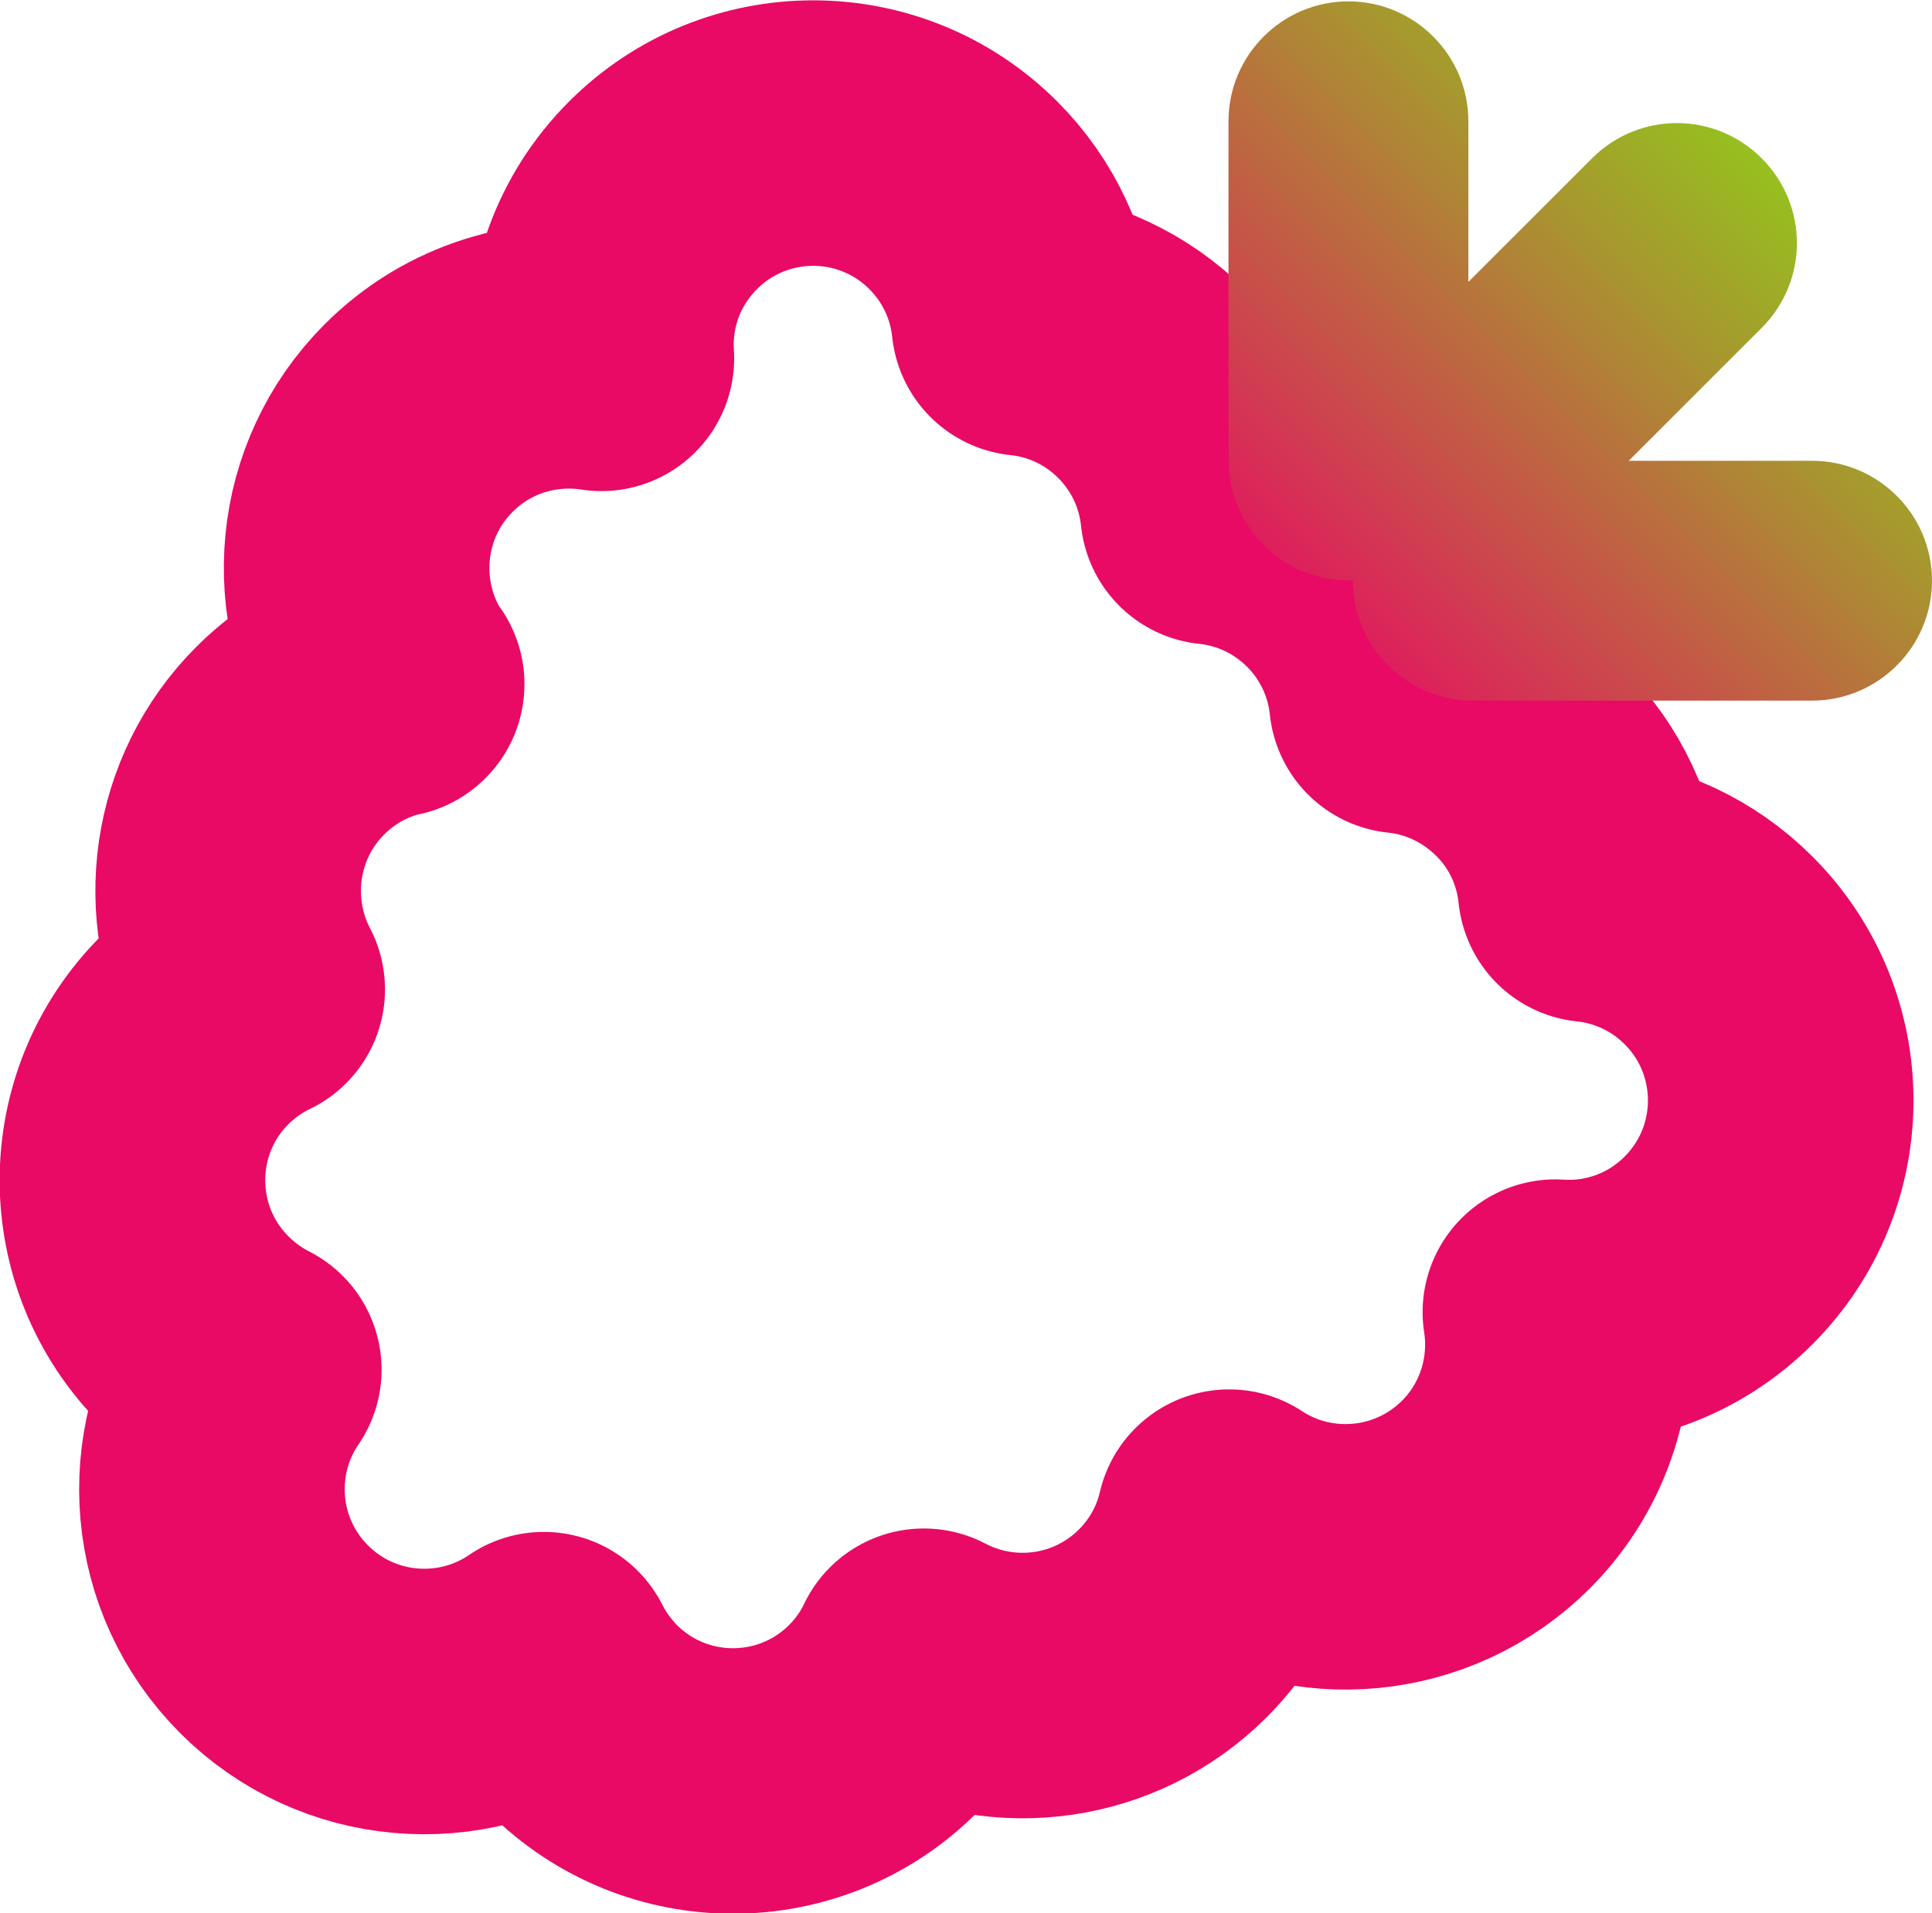
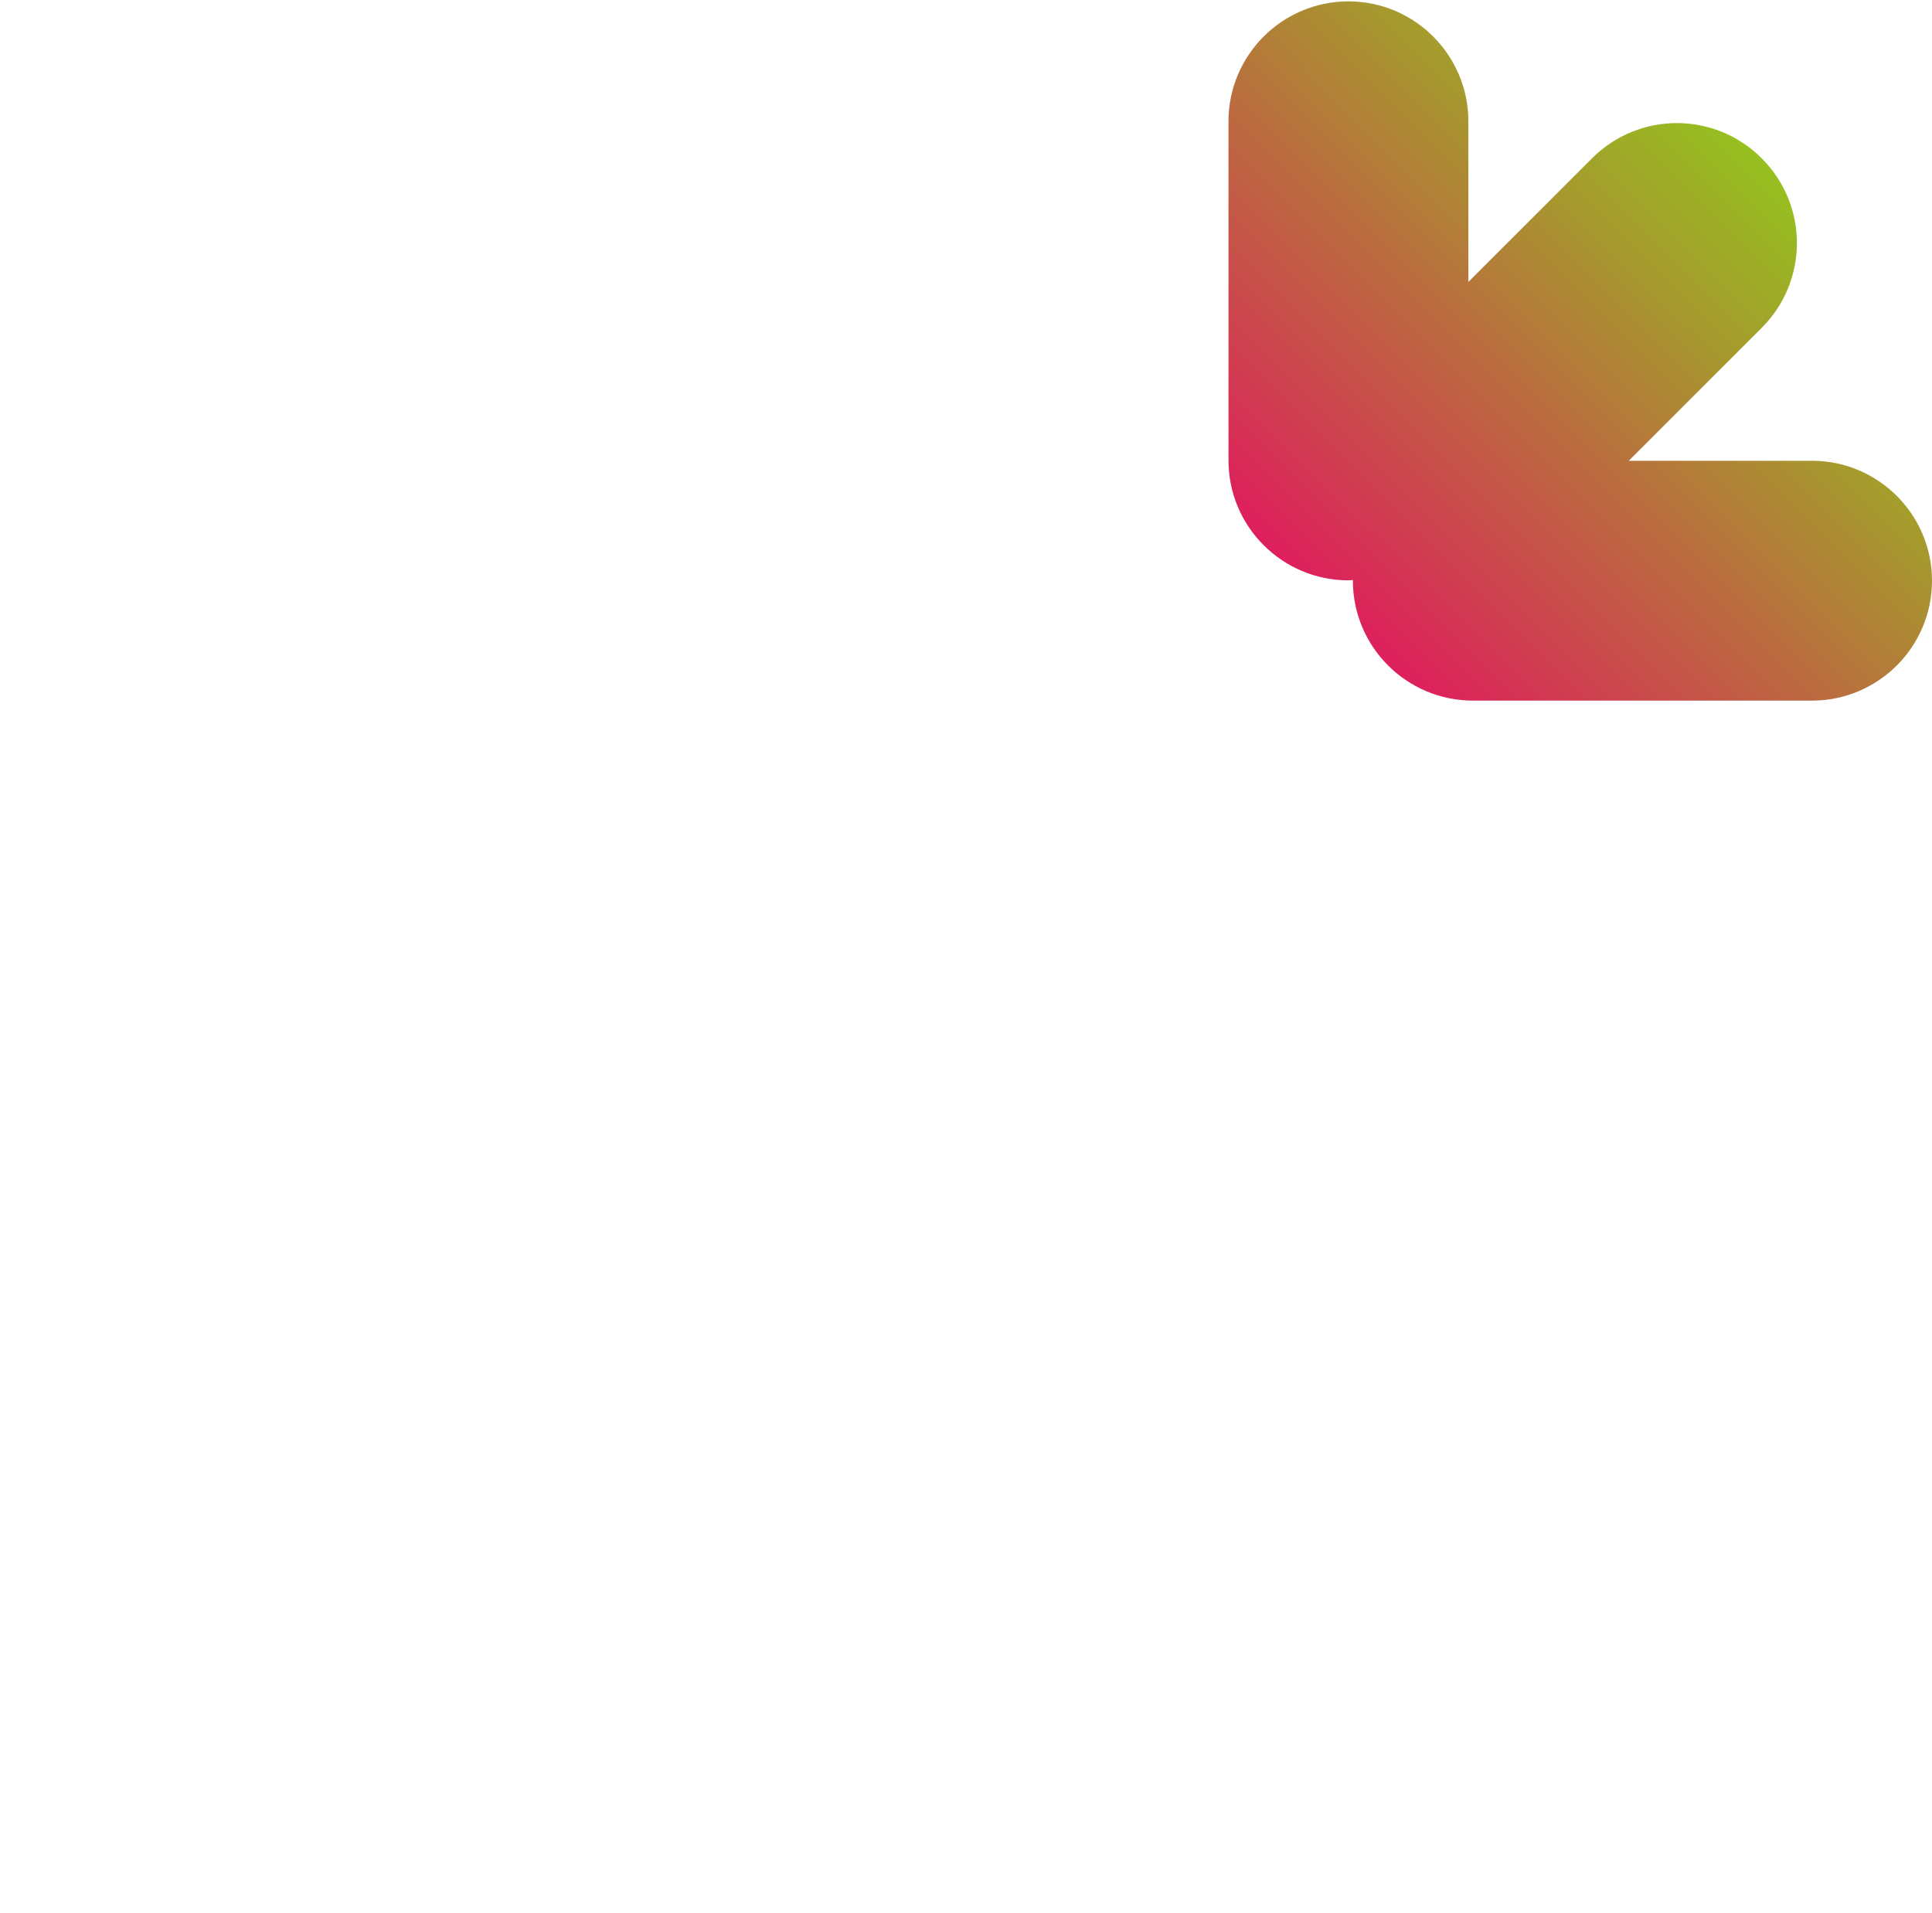
<svg xmlns="http://www.w3.org/2000/svg" id="Warstwa_1" data-name="Warstwa 1" viewBox="0 0 56.38 55.84">
  <defs>
    <style> .cls-1 { fill: url(#Gradient_bez_nazwy_5); } .cls-2 { fill: none; stroke: #e80a65; stroke-linejoin: round; stroke-width: 7.75px; } </style>
    <linearGradient id="Gradient_bez_nazwy_5" data-name="Gradient bez nazwy 5" x1="37.15" y1="19.2" x2="51.67" y2="4.69" gradientUnits="userSpaceOnUse">
      <stop offset="0" stop-color="#e80a65" />
      <stop offset=".23" stop-color="#d33753" />
      <stop offset=".76" stop-color="#a6992e" />
      <stop offset="1" stop-color="#95c11f" />
    </linearGradient>
  </defs>
-   <path class="cls-2" d="M11.43,19.97c-1.08.25-2.11.8-2.96,1.65-1.96,1.96-2.33,4.92-1.11,7.26-.61.29-1.17.69-1.68,1.19-2.42,2.42-2.42,6.34,0,8.76.48.48,1.01.86,1.58,1.15-1.65,2.41-1.4,5.73.74,7.87,2.14,2.14,5.46,2.39,7.87.74.29.57.67,1.1,1.14,1.58,2.42,2.42,6.34,2.42,8.76,0,.5-.5.9-1.07,1.19-1.68,2.34,1.23,5.29.86,7.26-1.1.84-.84,1.4-1.87,1.65-2.96,2.4,1.58,5.66,1.31,7.78-.8,1.45-1.45,2.03-3.45,1.74-5.33,1.71.11,3.45-.49,4.76-1.8,2.42-2.42,2.42-6.34,0-8.76-1.04-1.04-2.37-1.64-3.73-1.78-.14-1.36-.73-2.69-1.78-3.73s-2.37-1.64-3.73-1.78c-.14-1.36-.74-2.69-1.78-3.73-1.04-1.04-2.37-1.64-3.73-1.78-.14-1.36-.74-2.69-1.78-3.73s-2.37-1.64-3.73-1.78c-.14-1.36-.74-2.69-1.78-3.73-2.42-2.42-6.34-2.42-8.76,0-1.31,1.31-1.91,3.05-1.8,4.76-1.89-.29-3.88.29-5.33,1.74-2.11,2.11-2.38,5.37-.8,7.78Z" />
  <path class="cls-1" d="M52.88,13.45h-5.35l3.88-3.88c1.37-1.37,1.37-3.58,0-4.95-1.37-1.37-3.58-1.37-4.95,0l-3.61,3.61V3.54c0-1.93-1.57-3.5-3.5-3.5s-3.5,1.57-3.5,3.5v9.9c0,1.93,1.57,3.5,3.5,3.5.04,0,.08-.01.13-.01,0,0,0,.01,0,.02,0,1.93,1.57,3.5,3.5,3.5h9.9c1.93,0,3.5-1.57,3.5-3.5s-1.57-3.5-3.5-3.5Z" />
</svg>